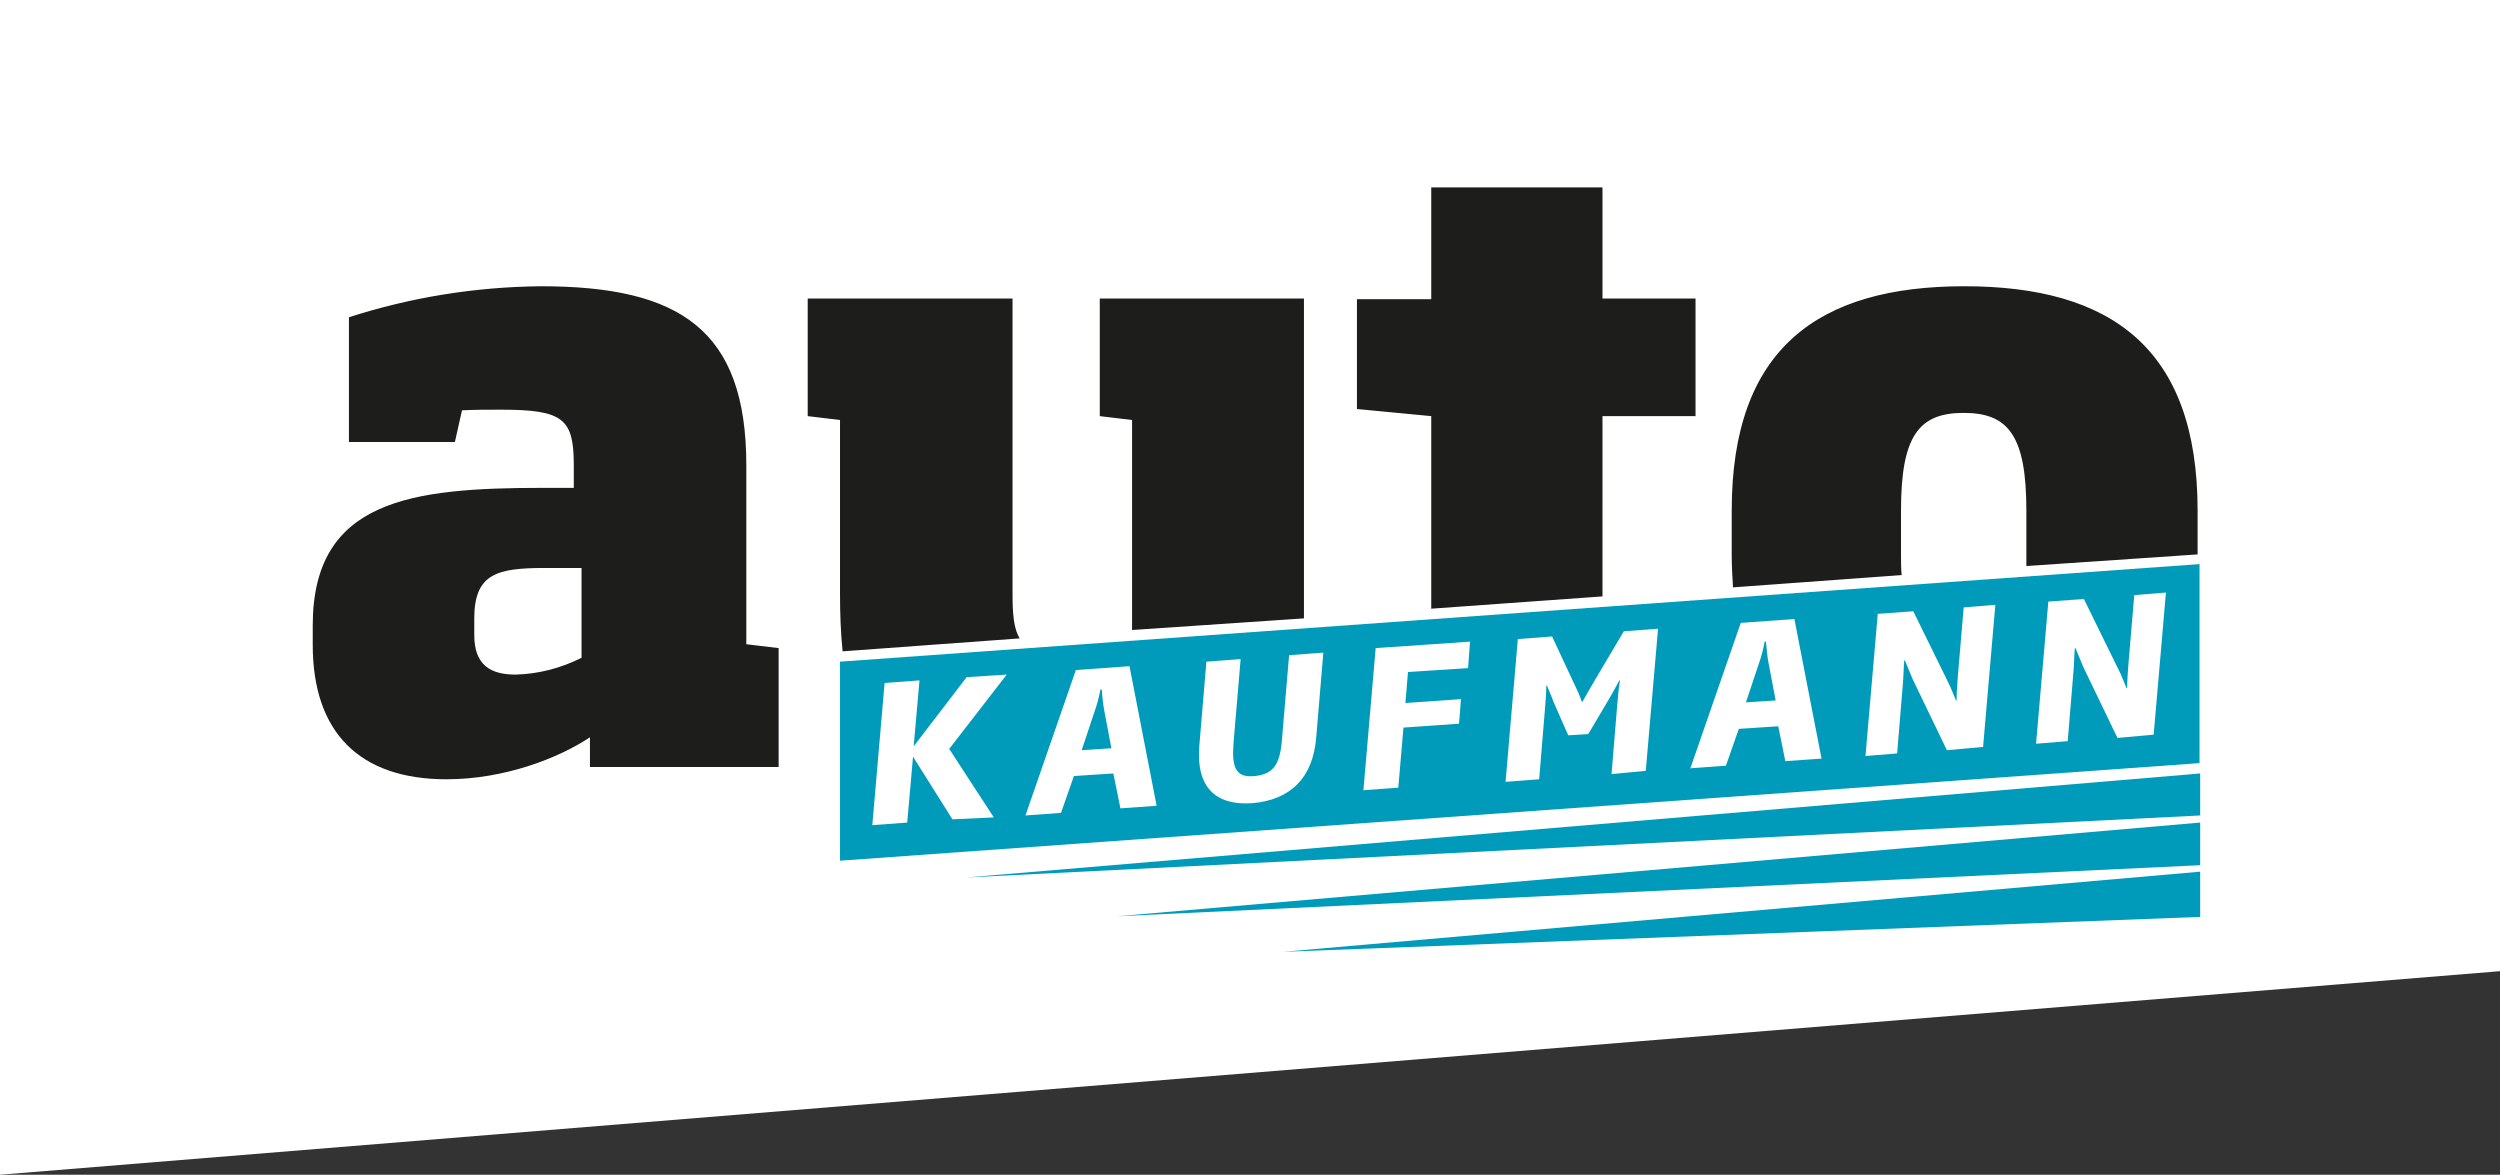
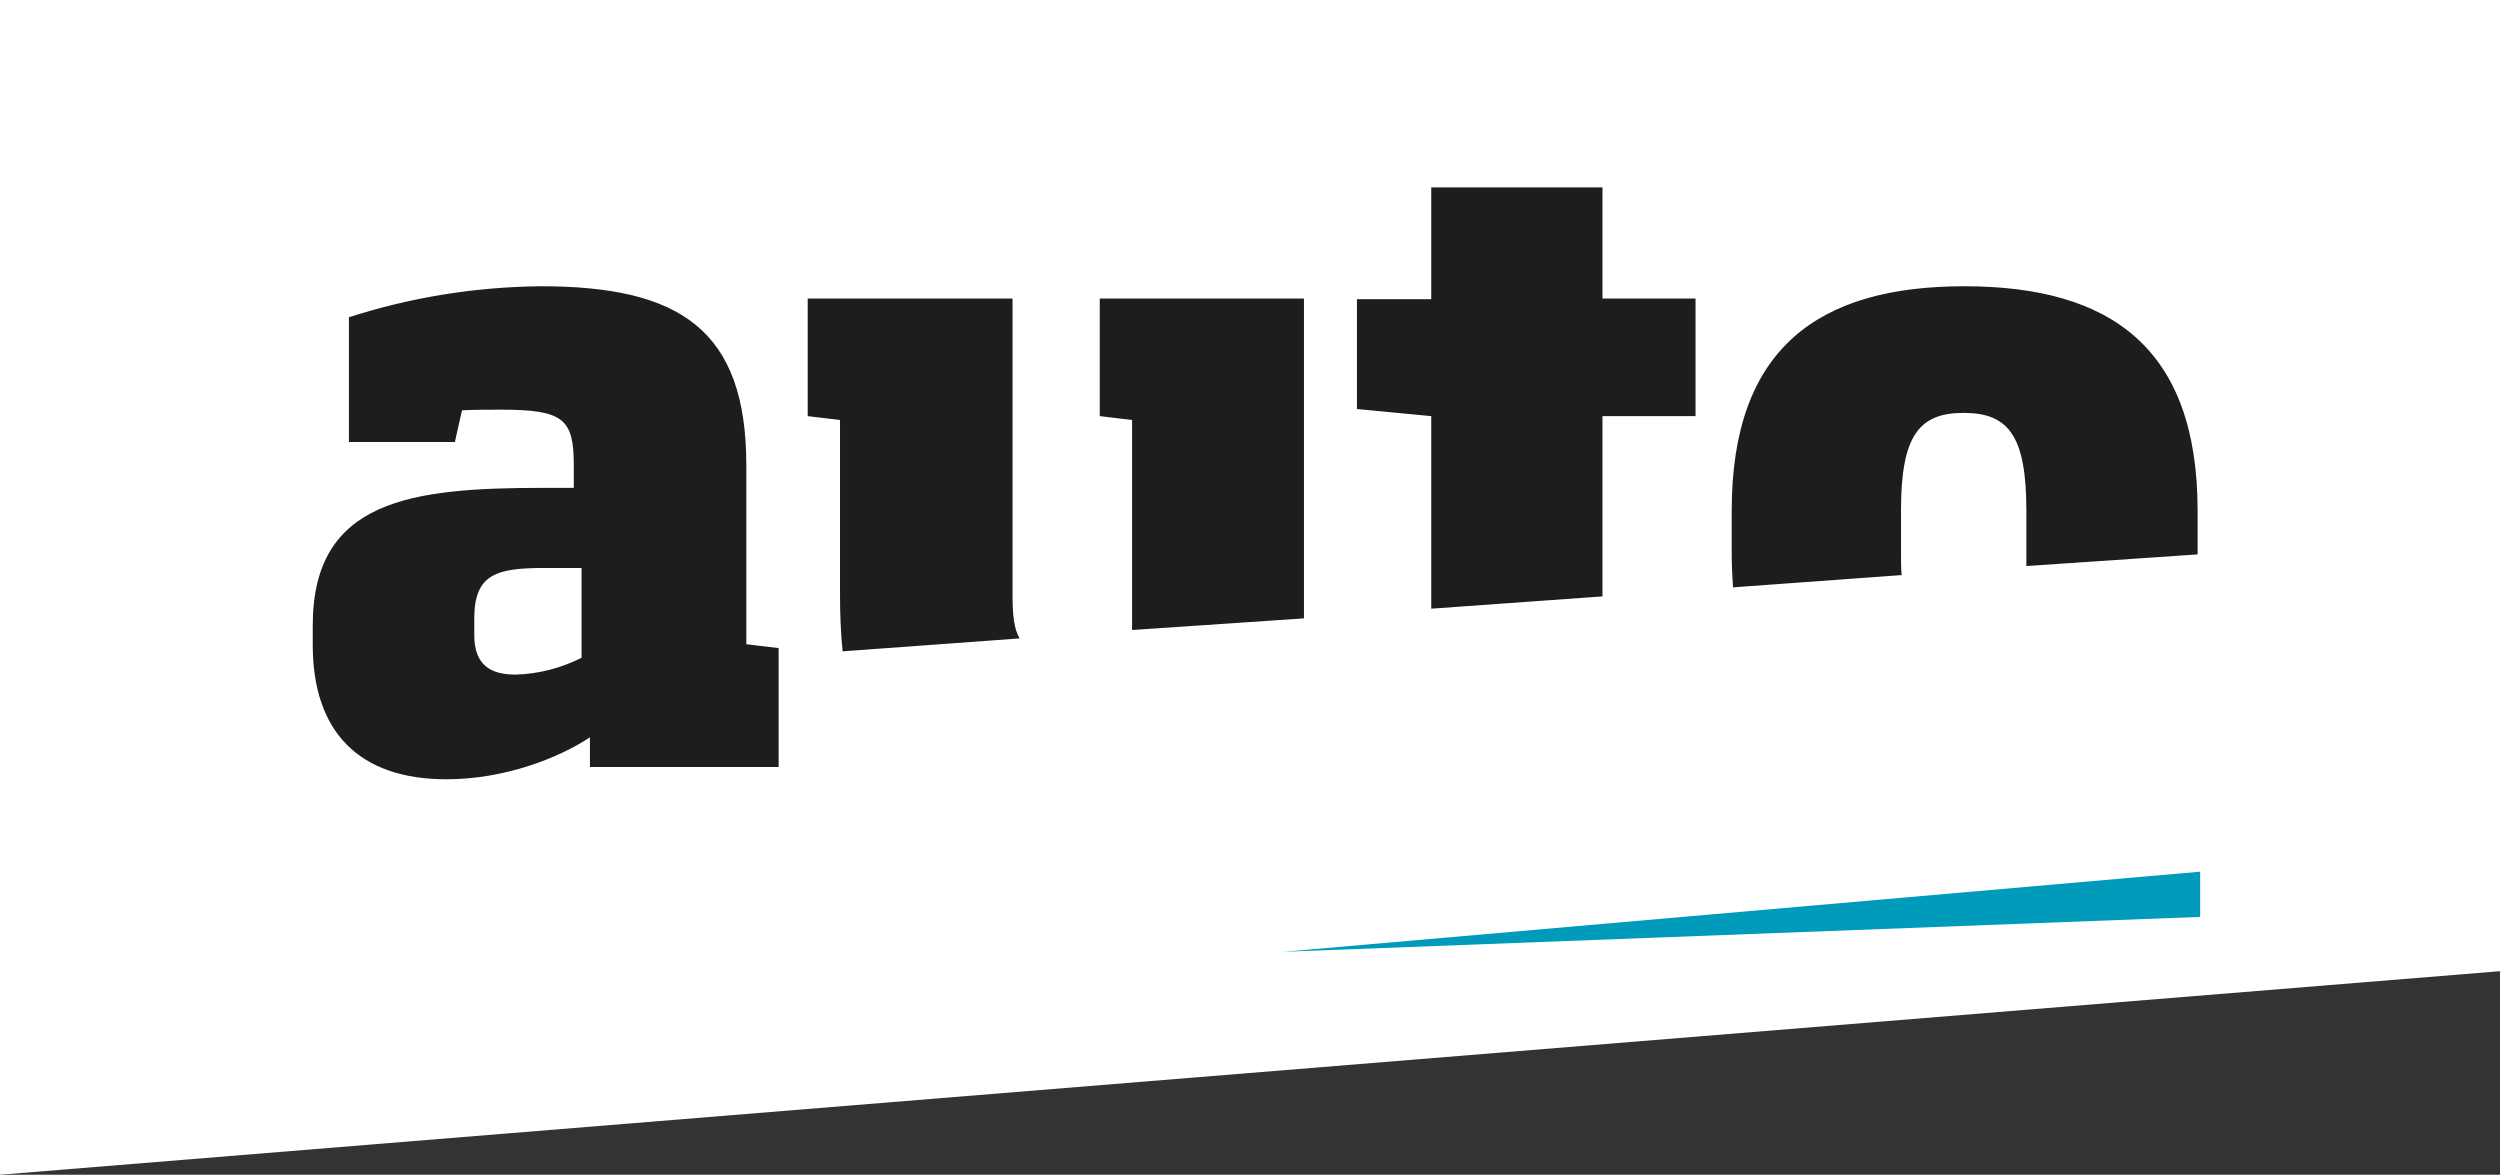
<svg xmlns="http://www.w3.org/2000/svg" version="1.1" id="Ebene_1" x="0px" y="0px" viewBox="0 0 386.9 181.8" style="enable-background:new 0 0 386.9 181.8;" xml:space="preserve">
  <rect x="0" y="0" width="386.9" height="181.8" fill="#333333" stroke="none" />
  <style type="text/css">
	.st0{fill:#FFFFFF;}
	.st1{fill:#009BBB;}
	.st2{fill:#1D1D1B;}
</style>
  <polygon class="st0" points="386.9,150.3 386.9,0 0,0 0,181.8 " />
-   <polygon class="st1" points="340.5,119.7 340.5,126.2 149.5,135.8 340.5,119.7 " />
-   <polygon class="st1" points="340.5,127.3 340.5,133.9 172.9,141.8 340.5,127.3 " />
  <polygon class="st1" points="340.5,134.9 340.5,141.9 198.6,147.3 340.5,134.9 " />
  <path class="st2" d="M340.1,85.8V79c0-25.2-13.5-34.7-36.1-34.7c-22.6,0-36,9.6-36,34.7v6.9c0,1.7,0.1,3.4,0.2,5l26.1-1.9  c-0.1-1-0.1-2-0.1-3.1V79c0-11.6,2.8-15.1,9.7-15.1s9.7,3.5,9.7,15.1v6.9c0,0.6,0,1.2,0,1.7L340.1,85.8L340.1,85.8z M248,64.4h14.4  V46.2H248V29h-26.5v17.3H210v17l11.5,1.1v29.8l26.5-1.9V64.4z M201.8,95.7V46.2h-31.6v18.2l5,0.6v32.5L201.8,95.7L201.8,95.7z   M157.8,98.8c-0.9-1.5-1.1-3.7-1.1-6.9V46.2H125v18.2l5,0.6v26.9c0,3,0.1,5.9,0.4,8.9L157.8,98.8L157.8,98.8z M91.4,118.7h29.1  v-18.4l-5-0.6V72c0-21-10.3-27.7-31.8-27.7c-10.1,0.1-20.1,1.7-29.7,4.8v19.3h16.4l1.1-4.9c2.1-0.1,3.9-0.1,6-0.1  c9.7,0,11.3,1.4,11.3,8.6v3.5h-4.7c-20.4,0-35.7,1.8-35.7,21.3v3c0,13.5,7.2,20.8,20.7,20.8c9,0,17.4-3.3,22.2-6.5V118.7L91.4,118.7  z M90,101.8c-3.2,1.6-6.6,2.5-10.2,2.6c-3.8,0-6.4-1.4-6.4-6.1v-2.6c0-6.9,3.5-7.8,10.9-7.8H90V101.8L90,101.8z" />
-   <polygon class="st1" points="130,102.4 130,133.2 340.4,118.1 340.4,87.3 130,102.4 " />
  <path class="st0" d="M153.8,126.5l-6.9-10.6l8.9-11.5l-6.2,0.4l-8.2,10.7l0.9-10.2l-5.4,0.4l-1.9,22l5.4-0.4l0.9-10.2l6.1,9.7  L153.8,126.5L153.8,126.5z M179,124.7l-4.2-21.6l-8.3,0.6l-7.8,22.5l5.5-0.4l2-5.7l6.1-0.4l1.1,5.4L179,124.7L179,124.7z M172,115.8  l-4.6,0.3l2-6c0.4-1.1,0.7-2.3,0.9-3.4h0.2c0.1,1.1,0.2,2.3,0.4,3.3L172,115.8L172,115.8z M203.7,114.1l1.1-13.1l-5.3,0.4l-1.1,13  c-0.3,3.9-1.3,5.4-4.2,5.7c-2.9,0.3-3.6-1.2-3.3-5.1l1.1-13l-5.3,0.4l-1.1,13.1c-0.5,6.3,2.5,9.2,8.2,8.8  C199.7,123.8,203.2,120.4,203.7,114.1L203.7,114.1z M227.2,103.4l0.3-4.1l-14.6,1l-1.9,22l5.4-0.4l0.8-9.3l8.6-0.6l0.3-3.8l-8.6,0.6  l0.4-4.8L227.2,103.4L227.2,103.4z M254.7,119.3l1.9-22l-5.3,0.4l-4.8,8.1c-0.5,0.9-1.1,1.9-1.6,2.8h-0.1c-0.3-0.9-0.7-1.8-1.1-2.6  l-3.5-7.5l-5.3,0.4l-1.9,22.1l5.2-0.4l0.9-10.9c0.1-1.3,0.2-2.3,0.2-3.6h0.1c0.4,0.9,0.8,1.9,1.1,2.7l2.2,5l3.1-0.2l3.2-5.4  c0.5-0.9,1.1-1.9,1.6-2.9h0.1c-0.2,1.3-0.3,2.3-0.4,3.6l-0.9,10.9L254.7,119.3L254.7,119.3z M281.9,117.4l-4.2-21.6l-8.3,0.6  l-7.8,22.5l5.5-0.4l2-5.7l6.1-0.4l1.1,5.4L281.9,117.4L281.9,117.4z M274.8,108.4l-4.6,0.3l2-6c0.4-1.1,0.7-2.3,0.9-3.4h0.2  c0.1,1.1,0.2,2.3,0.4,3.3L274.8,108.4L274.8,108.4z M306.9,115.6l1.9-22l-4.9,0.4l-0.9,10.6c-0.1,1.3-0.2,2.7-0.2,3.8h-0.1  c-0.4-0.9-0.8-2.1-1.3-3l-5.3-10.8l-5.5,0.4l-1.9,22l4.9-0.4l0.9-10.9c0.1-1.2,0.1-2.4,0.2-3.5h0.1c0.4,0.9,0.8,2,1.2,2.9l5.3,11  L306.9,115.6L306.9,115.6z M333.3,113.7l1.9-22l-4.9,0.4l-0.9,10.6c-0.1,1.3-0.2,2.7-0.2,3.8h-0.1c-0.4-0.9-0.8-2.1-1.3-3l-5.3-10.8  l-5.5,0.4l-1.9,22l4.9-0.4l0.9-10.9c0.1-1.2,0.1-2.4,0.2-3.5h0.1c0.4,0.9,0.8,2,1.2,2.9l5.3,11L333.3,113.7L333.3,113.7z" />
</svg>